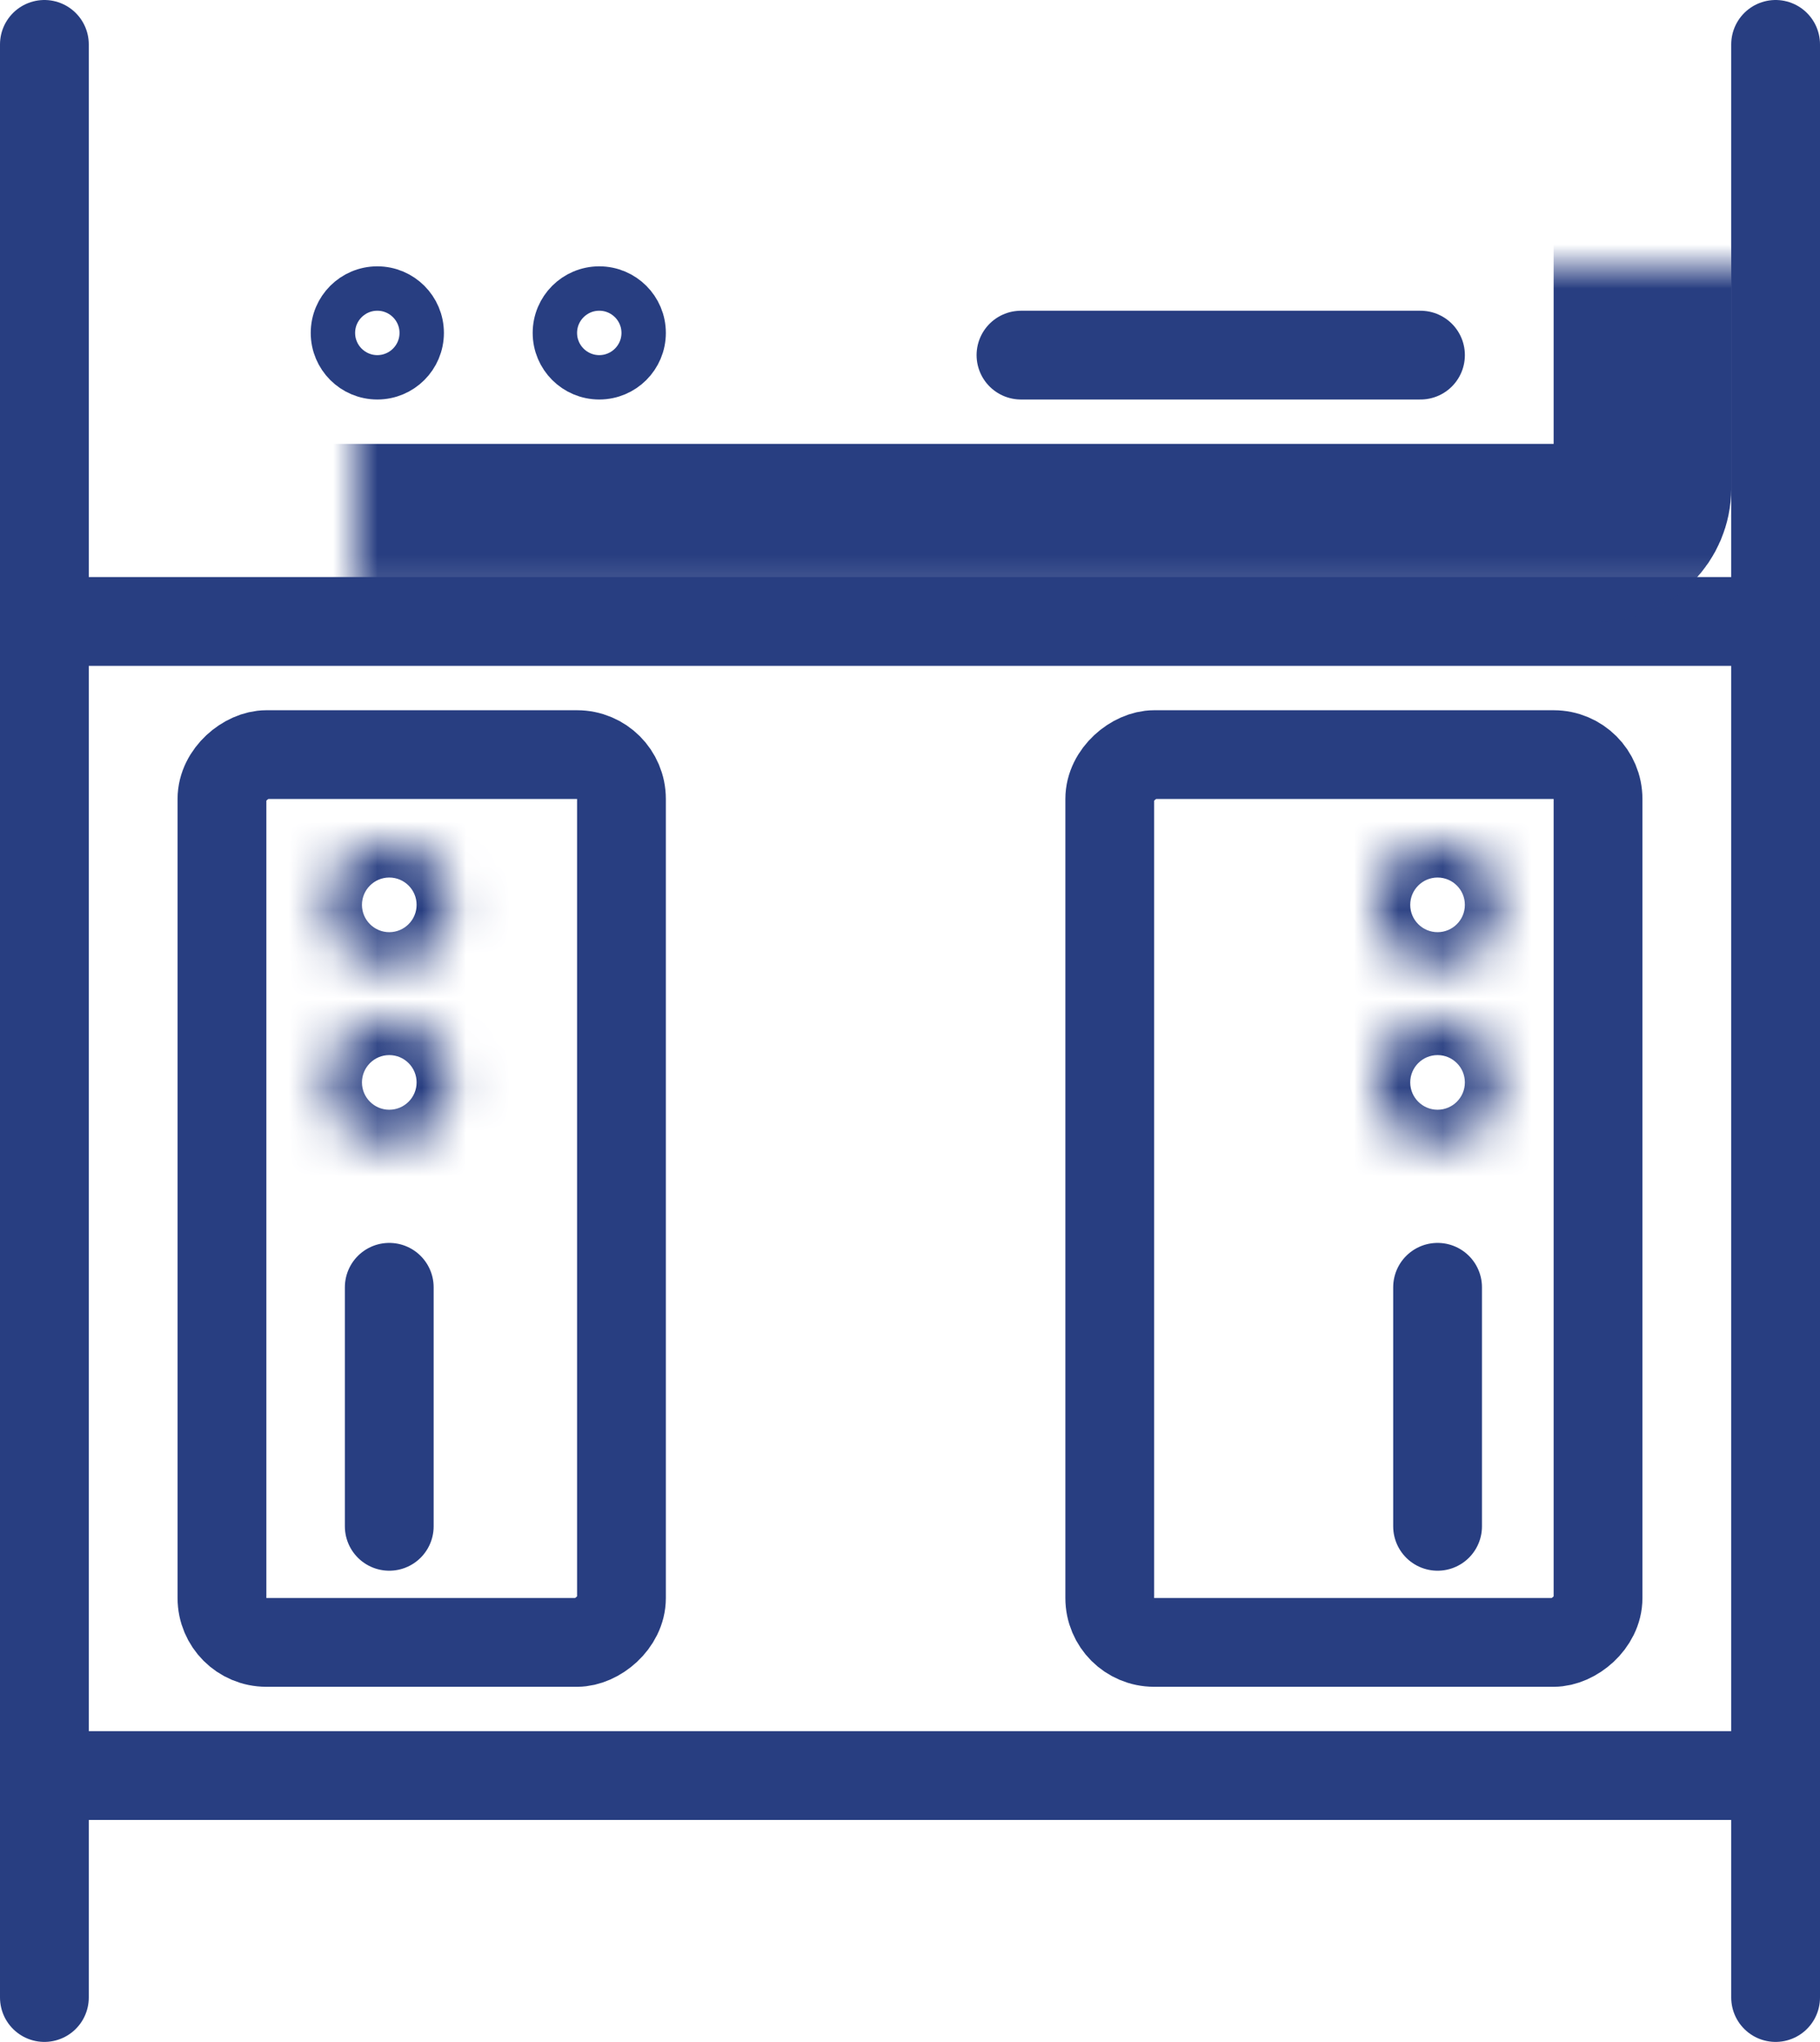
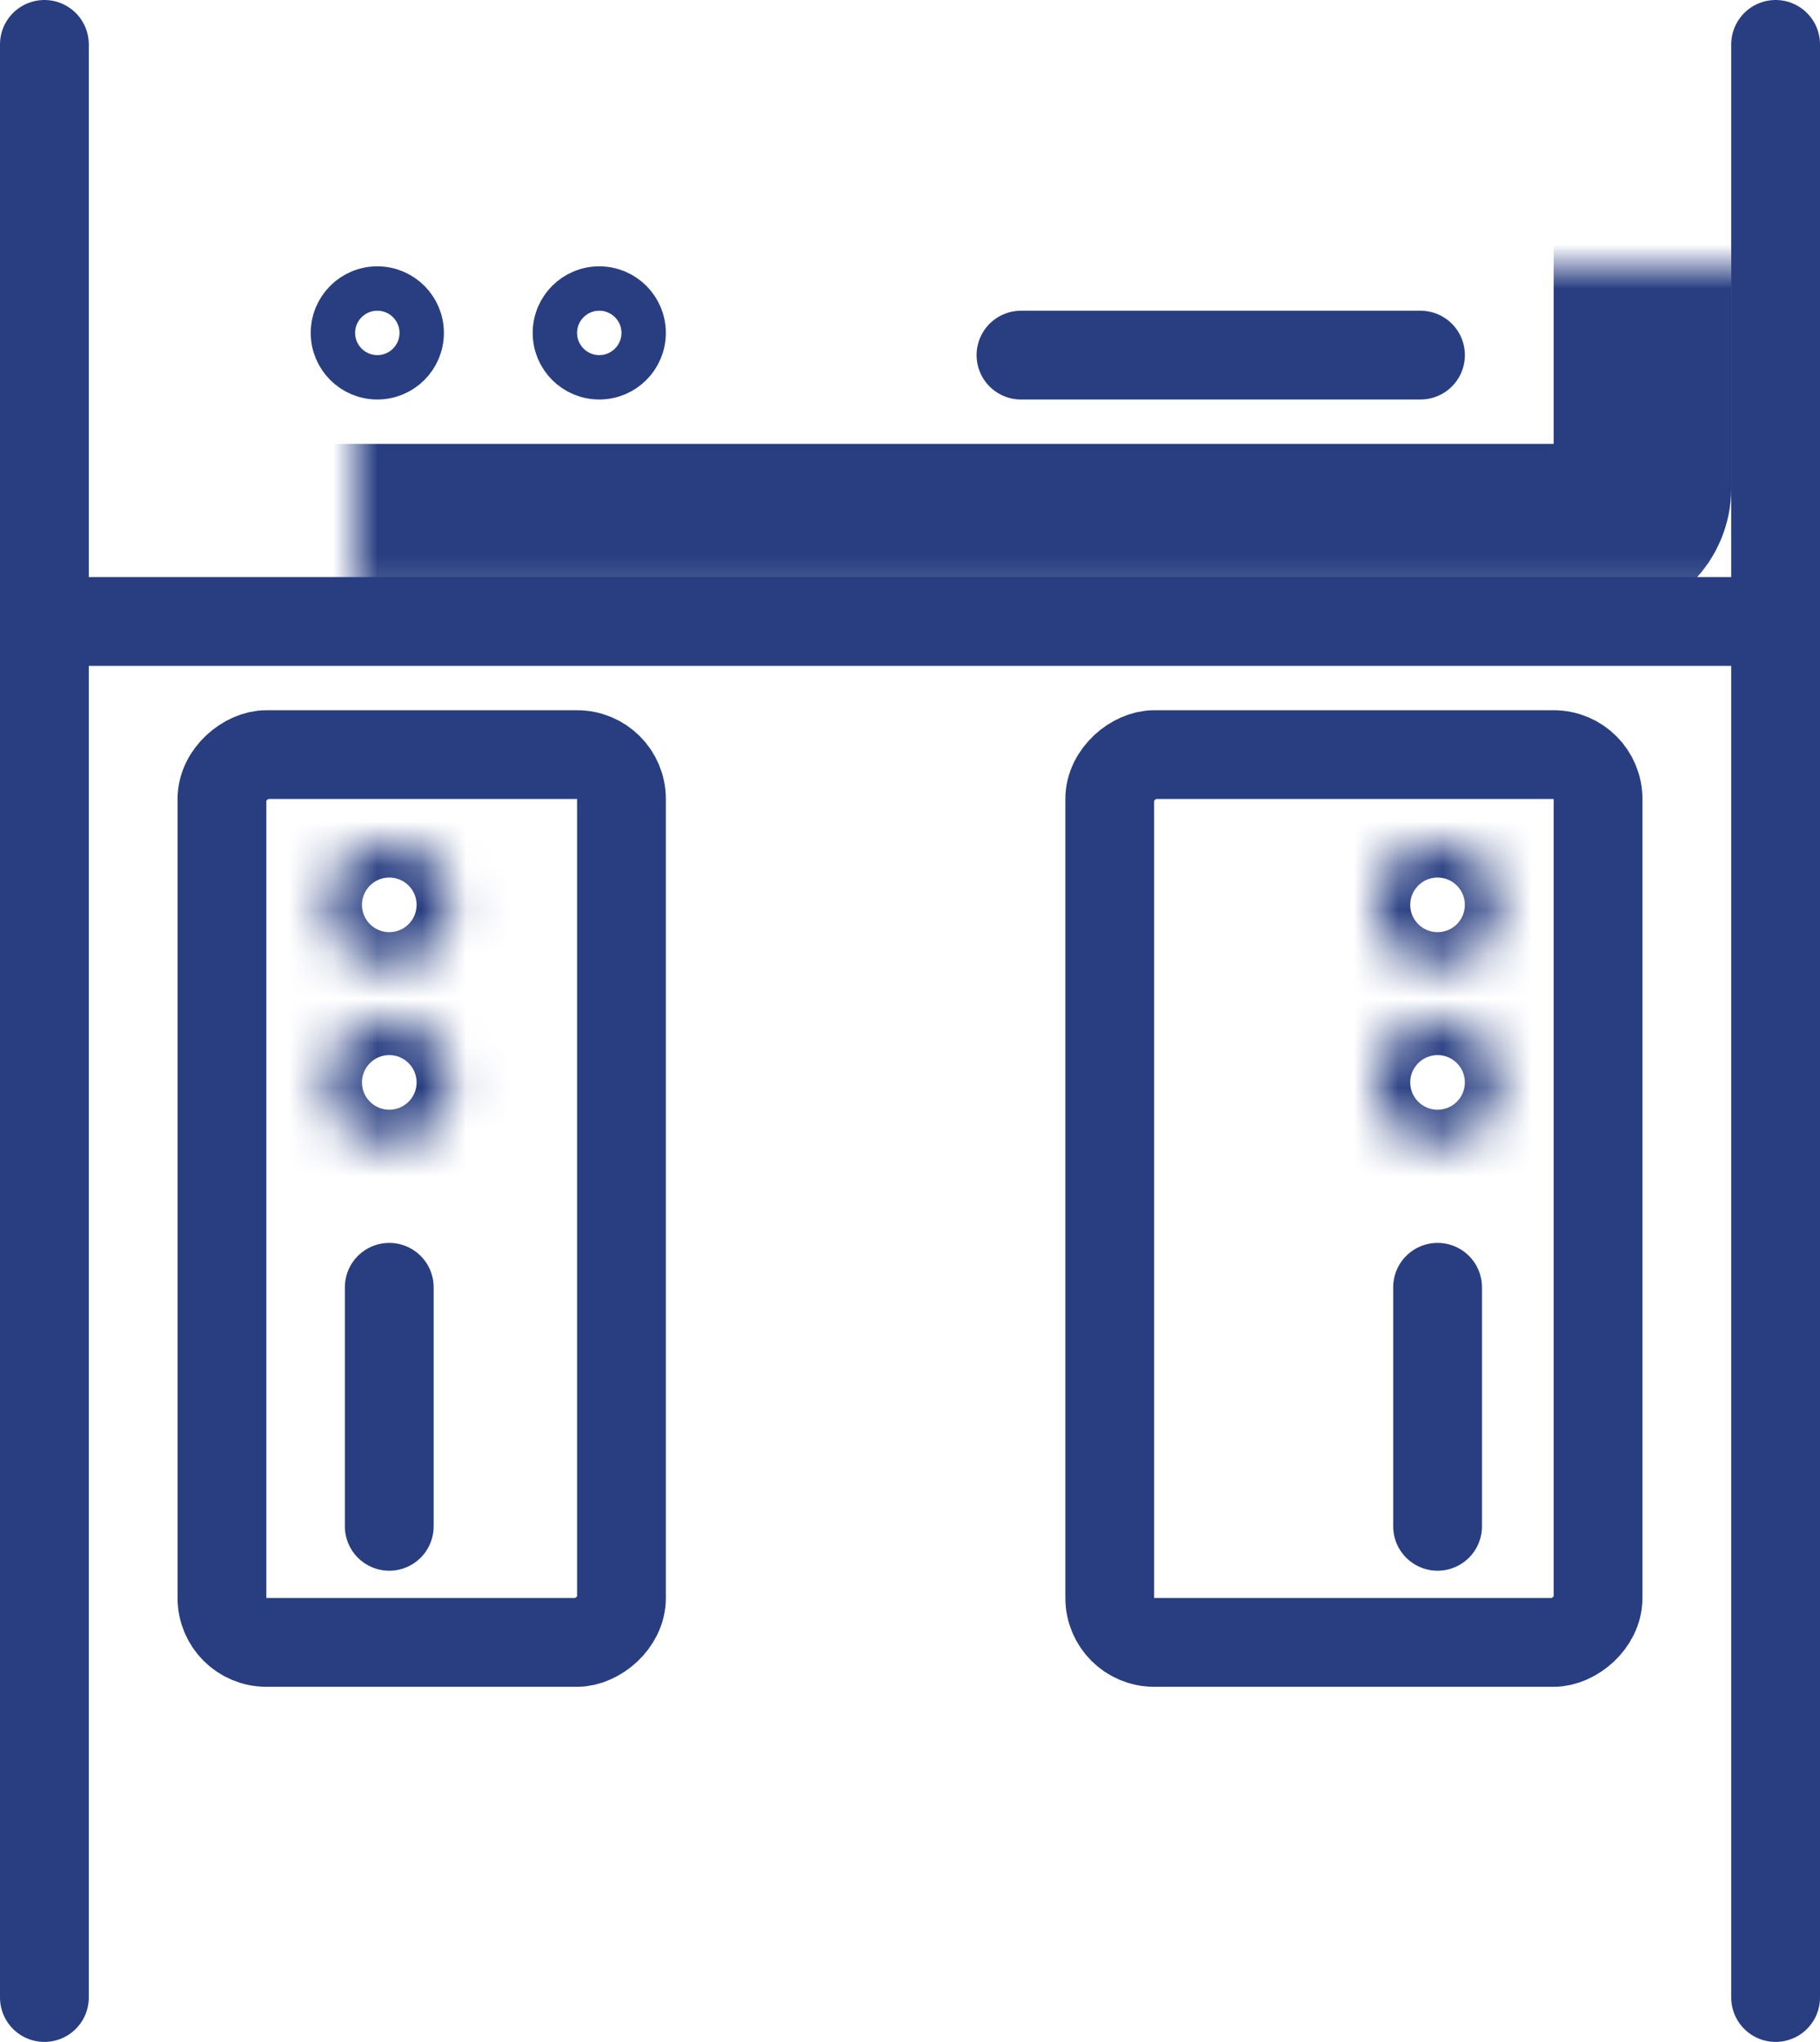
<svg xmlns="http://www.w3.org/2000/svg" width="41" height="46" viewBox="0 0 41 46" fill="none">
  <line x1="1" y1="1" x2="1" y2="45" stroke="#283E81" stroke-width="2" stroke-linecap="round" />
  <line x1="40" y1="1" x2="40" y2="45" stroke="#283E81" stroke-width="2" stroke-linecap="round" />
  <path d="M2 14L39.5 14" stroke="#283E81" stroke-width="2" stroke-linecap="round" />
-   <path d="M2 40L40 40" stroke="#283E81" stroke-width="2" stroke-linecap="round" />
  <mask id="path-5-inside-1" fill="white">
    <rect x="4" y="3" width="33" height="9" rx="1" />
  </mask>
  <rect x="4" y="3" width="33" height="9" rx="1" stroke="#283E81" stroke-width="4" mask="url(#path-5-inside-1)" />
  <circle cx="8.5" cy="7.5" r="1" stroke="#283E81" />
  <circle cx="13.5" cy="7.5" r="1" stroke="#283E81" />
  <line x1="23" y1="8" x2="32" y2="8" stroke="#283E81" stroke-width="2" stroke-linecap="round" />
  <rect x="36" y="17" width="20" height="11" rx="1" transform="rotate(90 36 17)" stroke="#283E81" stroke-width="2" />
  <path d="M32.385 29L32.385 34.385" stroke="#283E81" stroke-width="2" stroke-linecap="round" />
  <mask id="path-11-inside-2" fill="white">
    <ellipse rx="1.385" ry="1.385" transform="matrix(-4.37114e-08 1 1 4.37114e-08 32.385 20.385)" />
  </mask>
  <path d="M32.385 19.769C32.045 19.769 31.769 20.045 31.769 20.385L35.769 20.385C35.769 22.254 34.254 23.769 32.385 23.769L32.385 19.769ZM31.769 20.385C31.769 20.724 32.045 21 32.385 21L32.385 17C34.254 17 35.769 18.515 35.769 20.385L31.769 20.385ZM32.385 21C32.724 21 33 20.724 33 20.385L29 20.385C29 18.515 30.515 17 32.385 17L32.385 21ZM33 20.385C33 20.045 32.724 19.769 32.385 19.769L32.385 23.769C30.515 23.769 29 22.254 29 20.385L33 20.385Z" fill="#283E81" mask="url(#path-11-inside-2)" />
  <mask id="path-13-inside-3" fill="white">
    <ellipse rx="1.385" ry="1.385" transform="matrix(-4.37114e-08 1 1 4.37114e-08 32.385 24.385)" />
  </mask>
  <path d="M32.385 23.769C32.045 23.769 31.769 24.045 31.769 24.385L35.769 24.385C35.769 26.254 34.254 27.769 32.385 27.769L32.385 23.769ZM31.769 24.385C31.769 24.724 32.045 25 32.385 25L32.385 21C34.254 21 35.769 22.515 35.769 24.385L31.769 24.385ZM32.385 25C32.724 25 33 24.724 33 24.385L29 24.385C29 22.515 30.515 21 32.385 21L32.385 25ZM33 24.385C33 24.045 32.724 23.769 32.385 23.769L32.385 27.769C30.515 27.769 29 26.254 29 24.385L33 24.385Z" fill="#283E81" mask="url(#path-13-inside-3)" />
  <rect x="14" y="17" width="20" height="9" rx="1" transform="rotate(90 14 17)" stroke="#283E81" stroke-width="2" />
  <path d="M8.769 29L8.769 34.385" stroke="#283E81" stroke-width="2" stroke-linecap="round" />
  <mask id="path-17-inside-4" fill="white">
    <ellipse rx="1.385" ry="1.385" transform="matrix(-4.37114e-08 1 1 4.37114e-08 8.769 20.385)" />
  </mask>
  <path d="M8.769 19.769C8.43 19.769 8.154 20.045 8.154 20.385L12.154 20.385C12.154 22.254 10.639 23.769 8.769 23.769L8.769 19.769ZM8.154 20.385C8.154 20.724 8.43 21 8.769 21L8.769 17C10.639 17 12.154 18.515 12.154 20.385L8.154 20.385ZM8.769 21C9.109 21 9.385 20.724 9.385 20.385L5.385 20.385C5.385 18.515 6.9 17 8.769 17L8.769 21ZM9.385 20.385C9.385 20.045 9.109 19.769 8.769 19.769L8.769 23.769C6.9 23.769 5.385 22.254 5.385 20.385L9.385 20.385Z" fill="#283E81" mask="url(#path-17-inside-4)" />
  <mask id="path-19-inside-5" fill="white">
    <ellipse rx="1.385" ry="1.385" transform="matrix(-4.37114e-08 1 1 4.37114e-08 8.769 24.385)" />
  </mask>
  <path d="M8.769 23.769C8.43 23.769 8.154 24.045 8.154 24.385L12.154 24.385C12.154 26.254 10.639 27.769 8.769 27.769L8.769 23.769ZM8.154 24.385C8.154 24.724 8.43 25 8.769 25L8.769 21C10.639 21 12.154 22.515 12.154 24.385L8.154 24.385ZM8.769 25C9.109 25 9.385 24.724 9.385 24.385L5.385 24.385C5.385 22.515 6.9 21 8.769 21L8.769 25ZM9.385 24.385C9.385 24.045 9.109 23.769 8.769 23.769L8.769 27.769C6.9 27.769 5.385 26.254 5.385 24.385L9.385 24.385Z" fill="#283E81" mask="url(#path-19-inside-5)" />
</svg>